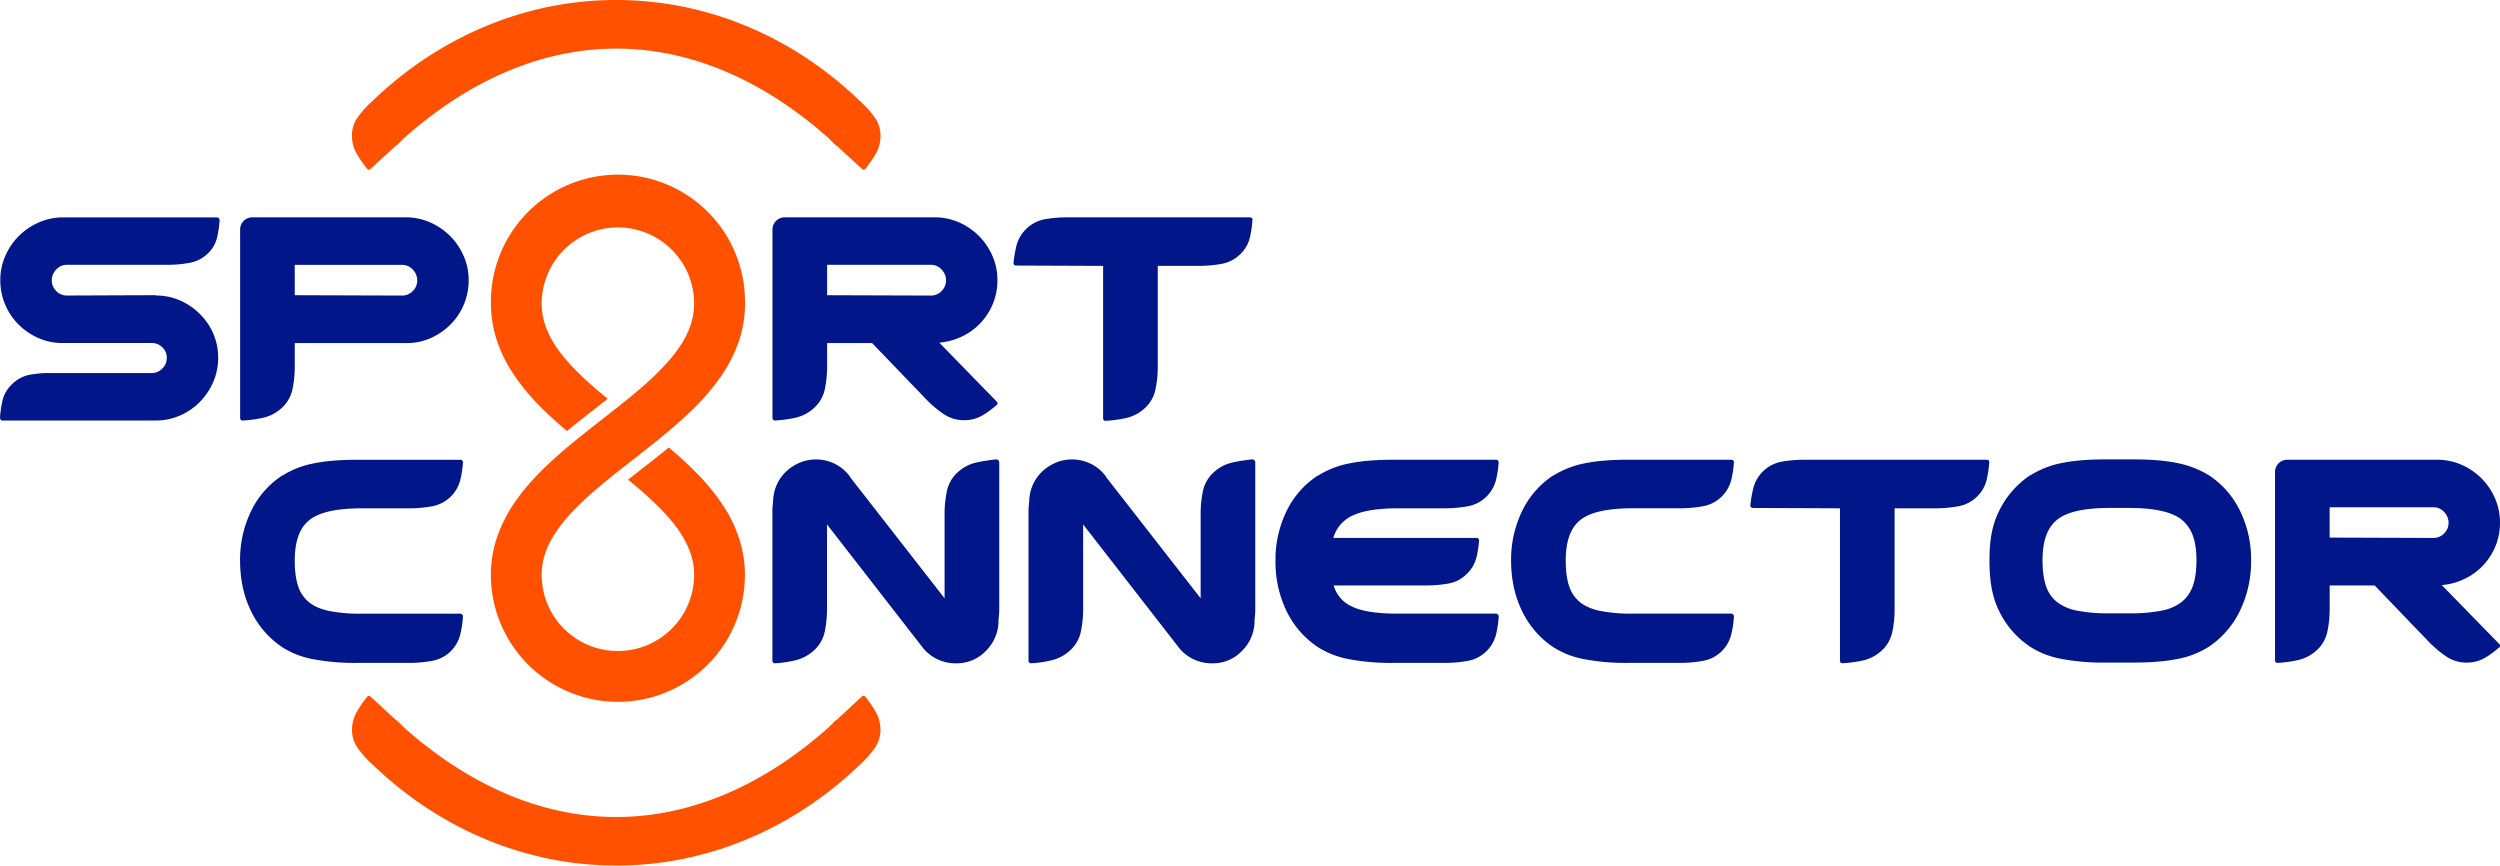
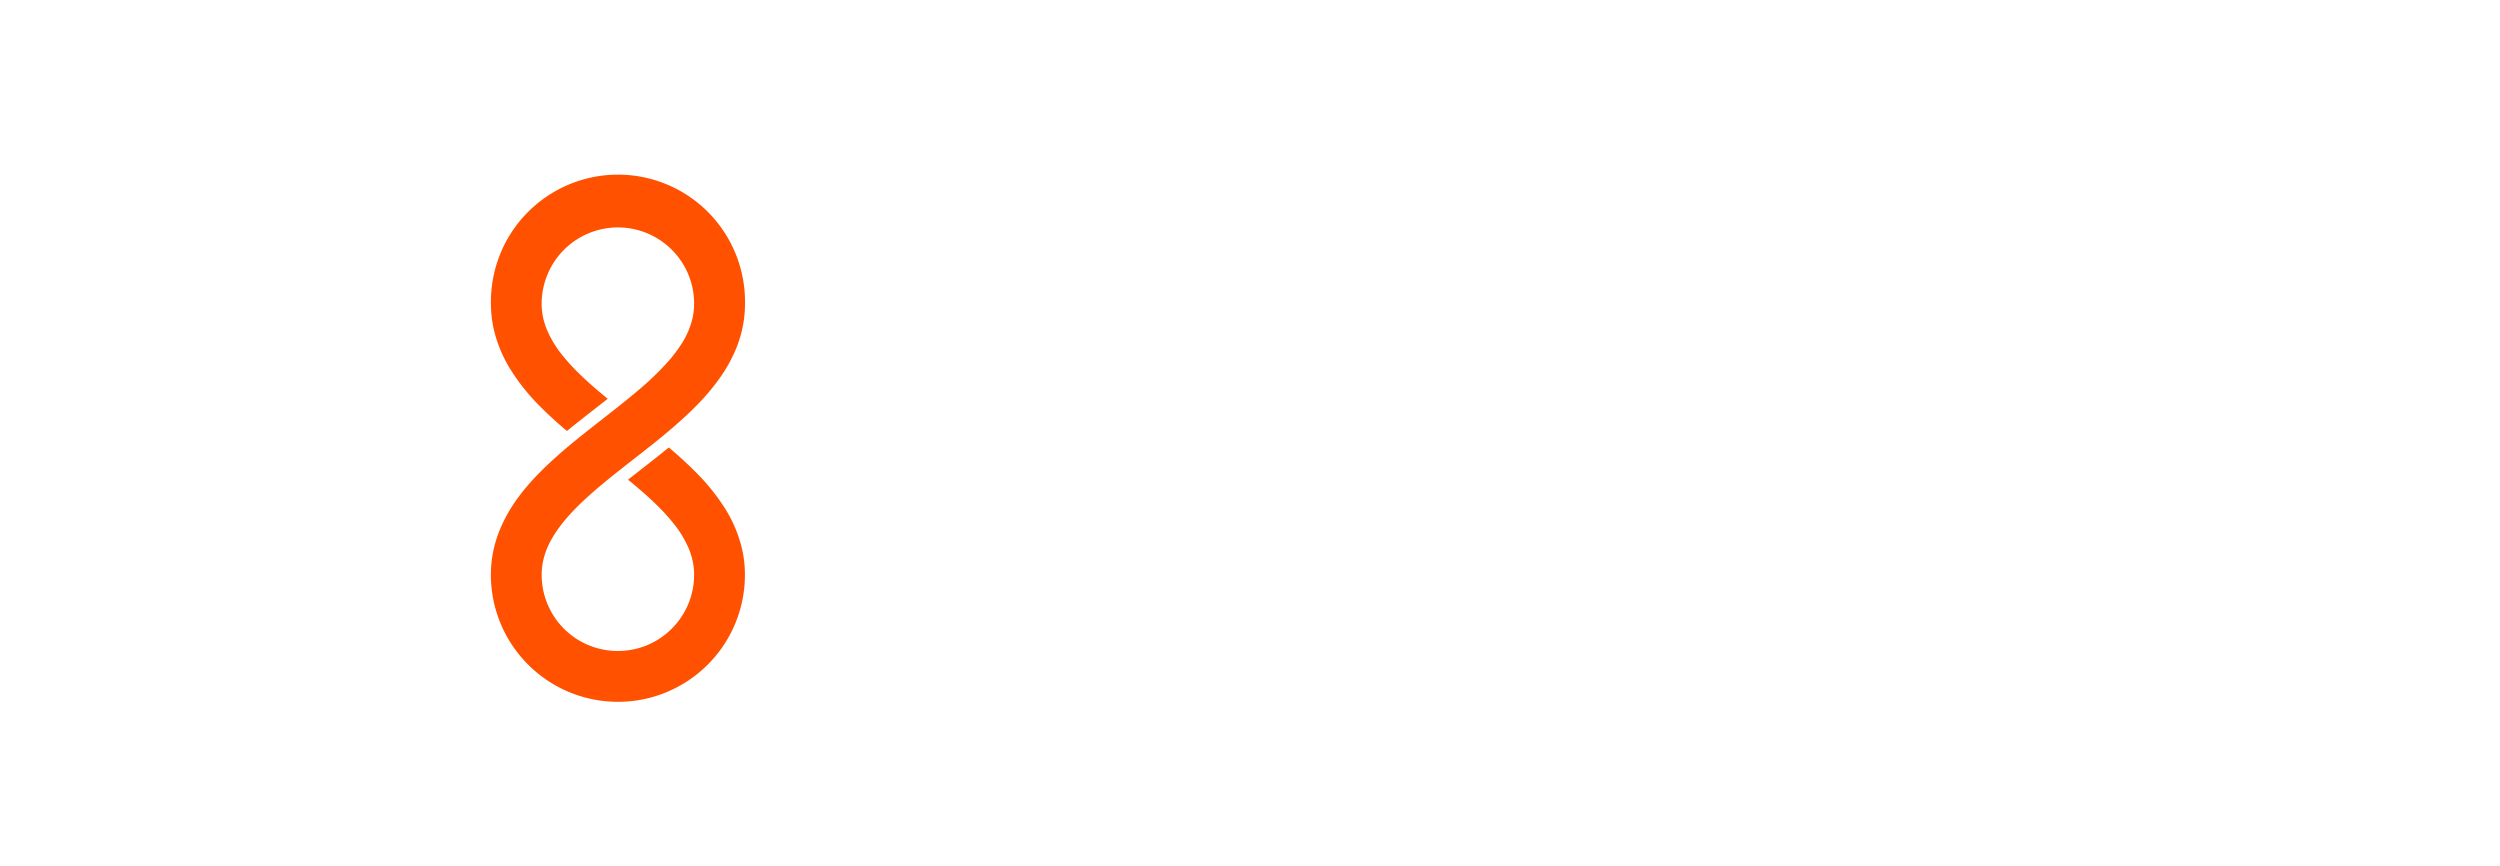
<svg xmlns="http://www.w3.org/2000/svg" viewBox="0 0 1544.9 534.86">
-   <path d="M34.76 166.56a9.42 9.42 0 0 0-2.76 6.69 9.07 9.07 0 0 0 2.76 6.59 8.84 8.84 0 0 0 6.51 2.79l54.73-.22c.29 0 .44.08.44.22a36.39 36.39 0 0 1 14.89 3.08 40.4 40.4 0 0 1 12.25 8.37 38.7 38.7 0 0 1 8.28 12.21 38.14 38.14 0 0 1-.11 29.82 41 41 0 0 1-8.3 12.32 38.57 38.57 0 0 1-12.25 8.36 37 37 0 0 1-15 3.08H1.55a1.48 1.48 0 0 1-1.1-.44 3.45 3.45 0 0 1-.44-1.33 66.06 66.06 0 0 1 1.44-10.15 20 20 0 0 1 5.62-10.15 21.06 21.06 0 0 1 11.15-6.18 66.38 66.38 0 0 1 11.8-1.1H93.8a8.9 8.9 0 0 0 6.51-2.76 9.15 9.15 0 0 0 2.76-6.73 8.55 8.55 0 0 0-2.76-6.4 9.12 9.12 0 0 0-6.51-2.65H38.62a36.28 36.28 0 0 1-14.9-3.09 40.33 40.33 0 0 1-12.27-8.38A38.52 38.52 0 0 1 .19 173.14a37 37 0 0 1 3.09-15 39.78 39.78 0 0 1 20.77-20.71 37.07 37.07 0 0 1 15-3.09h95.11a1.31 1.31 0 0 1 1.11.67c.29.14.44.51.44 1.1a65.89 65.89 0 0 1-1.44 10.15 20 20 0 0 1-5.62 10.15 21.39 21.39 0 0 1-11.58 6.02 73.82 73.82 0 0 1-13.13 1.21H41.27a8.67 8.67 0 0 0-6.51 2.92zm231.03-29.13a40.19 40.19 0 0 1 12.35 8.39 39.77 39.77 0 0 1 8.39 12.36 37 37 0 0 1 3.09 15 38.57 38.57 0 0 1-11.25 27.37 40.5 40.5 0 0 1-12.25 8.38 36.28 36.28 0 0 1-14.9 3.09h-69.07v14.79a68.5 68.5 0 0 1-1.43 13.79 21.64 21.64 0 0 1-7.18 12 25.13 25.13 0 0 1-11.8 5.74 79.76 79.76 0 0 1-11.81 1.54 1.5 1.5 0 0 1-1.54-1.54V141.81a7.53 7.53 0 0 1 7.5-7.51h94.89a37 37 0 0 1 15.01 3.13zm-10.71 42.45a9.07 9.07 0 0 0 2.76-6.59 9.42 9.42 0 0 0-2.76-6.69 8.69 8.69 0 0 0-6.51-2.91h-66.42v18.74l66.42.22a8.86 8.86 0 0 0 6.51-2.81zm360.86 68.29a1.5 1.5 0 0 1 .44 1.11 1 1 0 0 1-.66 1.1 51.93 51.93 0 0 1-8.38 6.18 21.65 21.65 0 0 1-11.48 3.09h-.22a22 22 0 0 1-12.8-4 68.64 68.64 0 0 1-10.59-9L538.93 212h-27.81v14.79a68.5 68.5 0 0 1-1.43 13.79 21.64 21.64 0 0 1-7.18 12 25.13 25.13 0 0 1-11.8 5.74 79.76 79.76 0 0 1-11.81 1.54 1.5 1.5 0 0 1-1.54-1.54V141.81a7.53 7.53 0 0 1 7.5-7.51h92.68a37 37 0 0 1 15 3.09 39.68 39.68 0 0 1 20.74 20.75 37 37 0 0 1 3.09 15 37.94 37.94 0 0 1-2.75 14.46 38.52 38.52 0 0 1-19.09 20.3 40.44 40.44 0 0 1-14.08 3.86zm-34.09-68.33a9.07 9.07 0 0 0 2.76-6.59 9.42 9.42 0 0 0-2.76-6.69 8.69 8.69 0 0 0-6.51-2.91h-64.22v18.78l64.22.22a8.86 8.86 0 0 0 6.51-2.81zm191.88-45.1a1.62 1.62 0 0 1 .22 1.33 64 64 0 0 1-1.5 10.36 20.78 20.78 0 0 1-5.74 10.37 21.88 21.88 0 0 1-12 6.29 80.13 80.13 0 0 1-13.8 1.22h-25.46v62.67a67.8 67.8 0 0 1-1.44 13.79 21.65 21.65 0 0 1-7.17 12 25.16 25.16 0 0 1-11.81 5.74 79.65 79.65 0 0 1-11.8 1.54c-.59 0-1-.14-1.11-.44a1.5 1.5 0 0 1-.44-1.1v-94.19l-53.84-.22a1.52 1.52 0 0 1-1.55-1.55 84 84 0 0 1 1.77-10.48 22.37 22.37 0 0 1 17.43-16.55 79.3 79.3 0 0 1 13.9-1.22h113.06a3.5 3.5 0 0 1 1.28.44zM285.65 379.88c.29.15.44.52.44 1.1a63.2 63.2 0 0 1-1.55 10.6 21.92 21.92 0 0 1-17.76 16.85 79.91 79.91 0 0 1-13.79 1.21h-32a139.08 139.08 0 0 1-27.54-2.29 53.36 53.36 0 0 1-19-7.39 55.78 55.78 0 0 1-19.3-22.29q-6.8-13.9-6.79-31.33a68.42 68.42 0 0 1 6.79-30.46 54.24 54.24 0 0 1 19.3-22.07h.22a56.1 56.1 0 0 1 18.84-7.38q10.94-2.31 27.48-2.31h63.55a1.48 1.48 0 0 1 1.11.44 1.5 1.5 0 0 1 .44 1.1 60.7 60.7 0 0 1-1.55 10.48 22 22 0 0 1-17.76 16.77 79.93 79.93 0 0 1-13.79 1.22h-29.35q-23.18 0-32.22 7.06-9.27 7.07-9.27 25.16 0 9.71 2.1 15.89a21.13 21.13 0 0 0 6.73 9.93q4.64 3.75 12.46 5.4a100.31 100.31 0 0 0 20.2 1.66h60.9a1.3 1.3 0 0 1 1.11.65zm330.07-96a1.51 1.51 0 0 1 1.11.45 1.9 1.9 0 0 1 .66 1.32v91.14a33.62 33.62 0 0 1-.22 4 28 28 0 0 0-.22 3.53 26.35 26.35 0 0 1-8 18.1 24.93 24.93 0 0 1-18.32 7.5 26.23 26.23 0 0 1-11.91-2.76 25.49 25.49 0 0 1-9.27-7.83l-58.48-75.25v52.52a68.5 68.5 0 0 1-1.43 13.79 21.61 21.61 0 0 1-7.18 12 26 26 0 0 1-11.8 5.85 71.68 71.68 0 0 1-11.81 1.65 3.55 3.55 0 0 1-1.1-.44 1.46 1.46 0 0 1-.44-1.1v-91.36c0-1.47 0-2.76.11-3.87s.18-2.24.33-3.42a26 26 0 0 1 7.99-18.27 28.1 28.1 0 0 1 8.5-5.52 25.24 25.24 0 0 1 9.82-2 26.43 26.43 0 0 1 11.92 2.76 25.67 25.67 0 0 1 9.26 7.84v.22l58.48 75v-52.52a68 68 0 0 1 1.44-13.8 21.55 21.55 0 0 1 7.17-12 25 25 0 0 1 11.7-5.74 110.67 110.67 0 0 1 11.69-1.79zm158.23 0a1.49 1.49 0 0 1 1.1.45 1.9 1.9 0 0 1 .66 1.32v91.14a31.61 31.61 0 0 1-.22 4 28 28 0 0 0-.22 3.53 26.34 26.34 0 0 1-7.94 18.1 24.94 24.94 0 0 1-18.32 7.5 26.27 26.27 0 0 1-11.92-2.76 25.49 25.49 0 0 1-9.27-7.83l-58.48-75.25v52.52a67.78 67.78 0 0 1-1.43 13.79 21.65 21.65 0 0 1-7.17 12 26 26 0 0 1-11.81 5.85 71.54 71.54 0 0 1-11.81 1.65 3.75 3.75 0 0 1-1.1-.44 1.5 1.5 0 0 1-.44-1.1v-91.36c0-1.47 0-2.76.11-3.87s.18-2.24.33-3.42a26 26 0 0 1 7.95-18.27 28.17 28.17 0 0 1 8.49-5.52 25.27 25.27 0 0 1 9.82-2 26.4 26.4 0 0 1 11.92 2.76 25.78 25.78 0 0 1 9.27 7.84v.22l58.48 75v-52.52a68 68 0 0 1 1.43-13.8 21.66 21.66 0 0 1 7.17-12 25.06 25.06 0 0 1 11.7-5.74 110.44 110.44 0 0 1 11.7-1.79zm151.75 96c.29.15.44.52.44 1.1a64.14 64.14 0 0 1-1.54 10.6 22 22 0 0 1-17.77 16.85 79.91 79.91 0 0 1-13.79 1.21h-32a138.9 138.9 0 0 1-27.58-2.32 54 54 0 0 1-19-7.39 55.91 55.91 0 0 1-19.42-22.29 70 70 0 0 1-6.84-31.33 68 68 0 0 1 6.84-30.46 54.37 54.37 0 0 1 19.41-22.04h.22a56.78 56.78 0 0 1 18.87-7.39q10.92-2.31 27.47-2.31h63.56a1.46 1.46 0 0 1 1.1.44 1.5 1.5 0 0 1 .44 1.1 61.59 61.59 0 0 1-1.54 10.48 22 22 0 0 1-17.77 16.77 79.93 79.93 0 0 1-13.79 1.22h-29.35q-23.17 0-32.22 7.15a21.52 21.52 0 0 0-7.5 11.16h88.51c.59 0 1 .15 1.1.44a1.47 1.47 0 0 1 .45 1.1 60.83 60.83 0 0 1-1.55 10.18 20.59 20.59 0 0 1-5.74 10.19 20.89 20.89 0 0 1-11.58 6.24 74.82 74.82 0 0 1-13.13 1.2h-57.82a20 20 0 0 0 11.25 13q8.84 4.43 28.25 4.42h60.91a1.29 1.29 0 0 1 1.11.68zm145.36 0c.29.15.44.52.44 1.1a63.2 63.2 0 0 1-1.55 10.6 21.92 21.92 0 0 1-17.76 16.85 79.91 79.91 0 0 1-13.79 1.21h-32a138.9 138.9 0 0 1-27.58-2.32 53.34 53.34 0 0 1-18.93-7.39 55.85 55.85 0 0 1-19.3-22.29q-6.8-13.9-6.79-31.33a68.42 68.42 0 0 1 6.79-30.46 54.31 54.31 0 0 1 19.3-22.07h.22a56.07 56.07 0 0 1 18.82-7.39q10.92-2.31 27.47-2.31h63.55a1.48 1.48 0 0 1 1.11.44 1.5 1.5 0 0 1 .44 1.1 60.7 60.7 0 0 1-1.55 10.48 22 22 0 0 1-17.76 16.77 79.93 79.93 0 0 1-13.79 1.22h-29.35q-23.17 0-32.22 7.06-9.27 7.07-9.27 25.16 0 9.71 2.1 15.89a21.13 21.13 0 0 0 6.73 9.93q4.63 3.75 12.47 5.4a100.13 100.13 0 0 0 20.19 1.66h60.9a1.3 1.3 0 0 1 1.11.69zm157.98-95.33a1.6 1.6 0 0 1 .22 1.32 63.86 63.86 0 0 1-1.55 10.37 20.78 20.78 0 0 1-5.74 10.37 21.88 21.88 0 0 1-12 6.29 80.13 80.13 0 0 1-13.8 1.22h-25.38v62.67a67.78 67.78 0 0 1-1.43 13.79 21.65 21.65 0 0 1-7.17 12 25.16 25.16 0 0 1-11.81 5.74 79.65 79.65 0 0 1-11.8 1.54c-.59 0-1-.14-1.11-.44a1.5 1.5 0 0 1-.44-1.1v-94.2l-53.84-.22a1.52 1.52 0 0 1-1.11-.44 1.54 1.54 0 0 1-.44-1.11 82.2 82.2 0 0 1 1.77-10.48 22.33 22.33 0 0 1 17.43-16.55 79.29 79.29 0 0 1 13.9-1.21h113a3.33 3.33 0 0 1 1.3.44zm135.79 9.04a54.42 54.42 0 0 1 19.41 22.07 68.06 68.06 0 0 1 6.85 30.46 70.22 70.22 0 0 1-6.85 31.22 55.74 55.74 0 0 1-19.41 22.4 54.08 54.08 0 0 1-18.87 7.39q-11.15 2.32-27.7 2.32h-17a139.08 139.08 0 0 1-27.59-2.32 53.86 53.86 0 0 1-19-7.39 55.61 55.61 0 0 1-19.42-22.4c-4.57-9.34-5.84-19.75-5.84-31.22 0-11 1.31-21.19 6-30.46a55.76 55.76 0 0 1 19.31-22.07h.22a56.64 56.64 0 0 1 18.86-7.39q10.94-2.31 27.48-2.32h17q16.56 0 27.48 2.32a59.36 59.36 0 0 1 19.07 7.39zm-16.58 78.35a21.93 21.93 0 0 0 6.86-9.94q2.21-6.17 2.21-15.88 0-9.27-2.32-15.34a22.76 22.76 0 0 0-7-9.82q-9.28-7.06-32.07-7.06h-12.58q-22.79 0-31.85 7.06-9.29 7.07-9.29 25.16 0 9.7 2.1 15.88a21.15 21.15 0 0 0 6.75 9.94 29 29 0 0 0 12.38 5.4 97.6 97.6 0 0 0 19.91 1.66h12.83a96.17 96.17 0 0 0 19.68-1.66 29 29 0 0 0 12.39-5.4zm196.2 26.04a1.5 1.5 0 0 1 .44 1.1 1 1 0 0 1-.66 1.1 52.05 52.05 0 0 1-8.39 6.18 21.61 21.61 0 0 1-11.47 3.09h-.23a21.94 21.94 0 0 1-12.79-4 68.64 68.64 0 0 1-10.6-9l-33.3-34.67h-27.8v14.79a67.8 67.8 0 0 1-1.44 13.79 21.65 21.65 0 0 1-7.17 12 25.16 25.16 0 0 1-11.81 5.74 79.65 79.65 0 0 1-11.8 1.54 1.48 1.48 0 0 1-1.11-.44 1.5 1.5 0 0 1-.44-1.1V291.61a7.53 7.53 0 0 1 7.51-7.5h92.68a37.2 37.2 0 0 1 15 3.08 40.19 40.19 0 0 1 12.35 8.39 39.77 39.77 0 0 1 8.39 12.36 37 37 0 0 1 3.09 15 37.72 37.72 0 0 1-2.76 14.46 39 39 0 0 1-7.61 11.92 38.55 38.55 0 0 1-11.48 8.38 40.12 40.12 0 0 1-14.12 3.86zm-34.1-68.34a9 9 0 0 0 2.76-6.59 9.44 9.44 0 0 0-2.76-6.69 8.68 8.68 0 0 0-6.51-2.9h-64.21v18.75l64.21.22a8.82 8.82 0 0 0 6.52-2.79z" fill="#001689" />
  <path d="M412.39 427.51a78.42 78.42 0 0 0 47.94-72.33 71.69 71.69 0 0 0-1.8-16 82.34 82.34 0 0 0-11.42-26.41 128.51 128.51 0 0 0-15.53-19.34 242.31 242.31 0 0 0-18.29-16.91c-5.52 4.51-11.09 8.87-16.53 13.12l-.44.34c-2.72 2.13-5.48 4.28-8.22 6.45l1.65 1.35c5.89 4.84 11.4 9.66 16.28 14.48a121.82 121.82 0 0 1 9.85 10.79 66.46 66.46 0 0 1 9.75 15.93 43.6 43.6 0 0 1 2.45 7.93 40 40 0 0 1 .85 8.26 46.8 46.8 0 0 1-3.7 18.33 47.3 47.3 0 0 1-17.08 20.74 46.8 46.8 0 0 1-12.31 5.92 47.52 47.52 0 0 1-14 2.12 47 47 0 0 1-47.1-47.11 41 41 0 0 1 1-9.07 47.32 47.32 0 0 1 4.31-11.43c.66-1.27 1.39-2.54 2.19-3.83a86.8 86.8 0 0 1 8.74-11.6c1.29-1.47 2.65-2.93 4.06-4.39 4.26-4.4 9.08-8.8 14.26-13.22 4.32-3.68 8.89-7.37 13.6-11.09q4.24-3.35 8.6-6.74c7.85-6.14 15.88-12.4 23.6-19 5.78-5 11.41-10.09 16.65-15.55a139.78 139.78 0 0 0 11.05-12.92c.64-.85 1.26-1.71 1.88-2.58a91 91 0 0 0 10.77-19.74 73.68 73.68 0 0 0 4.75-21.13c.12-1.71.18-3.45.18-5.19a78.51 78.51 0 1 0-157 0 72.35 72.35 0 0 0 1.8 16 82.73 82.73 0 0 0 11.42 26.4 128.71 128.71 0 0 0 15.46 19.34 238.39 238.39 0 0 0 18.3 16.9c5.54-4.52 11.13-8.91 16.6-13.18l.36-.28q4.1-3.2 8.23-6.45l-1.66-1.35c-5.88-4.84-11.4-9.66-16.28-14.47a124.69 124.69 0 0 1-9.85-10.79 66.32 66.32 0 0 1-9.74-15.94 43.65 43.65 0 0 1-2.46-7.93 40.57 40.57 0 0 1-.84-8.25 46.85 46.85 0 0 1 3.73-18.34 47.1 47.1 0 0 1 82.48-8 46.85 46.85 0 0 1 8 26.33 40.26 40.26 0 0 1-1 9.06 50.19 50.19 0 0 1-6.48 15.27 86.13 86.13 0 0 1-8.75 11.61 180.7 180.7 0 0 1-18.32 17.6c-6.91 5.89-14.47 11.8-22.19 17.84s-15.88 12.39-23.6 19c-5.79 5-11.41 10.09-16.66 15.56q-1.47 1.53-2.91 3.11c-2.86 3.14-5.59 6.4-8.14 9.8a93.33 93.33 0 0 0-12.6 22.34c-.2.51-.38 1-.57 1.53a72.66 72.66 0 0 0-4.37 24.79 78.54 78.54 0 0 0 109.08 72.33z" fill="#ff5100" />
-   <path d="M540.45 72.43c-.8-1.1-1.64-2.16-2.5-3.19a15 15 0 0 0-1.5-1.81l-.59-.58a55.563 55.563 0 0 0-3.67-3.69l-1-.92c-26.2-25.21-56.85-43.25-89.74-53.21l-.28-.09c-1.49-.45-3-.88-4.49-1.3l-.56-.15c-1.43-.39-2.86-.77-4.29-1.13l-.81-.2c-1.36-.34-2.73-.67-4.1-1l-1-.23c-1.31-.29-2.62-.57-3.94-.83-.4-.09-.81-.16-1.22-.24-1.26-.25-2.53-.49-3.79-.71l-1.41-.24c-1.22-.21-2.43-.41-3.65-.59l-1.59-.23c-1.17-.16-2.34-.33-3.52-.48l-1.76-.2c-1.12-.13-2.24-.27-3.37-.38l-2-.18c-1.06-.09-2.13-.19-3.2-.27l-2.22-.15-3-.18c-.89 0-1.78-.07-2.67-.11s-1.7-.07-2.56-.09c-1.5 0-3-.05-4.52-.06h-1.44c-1.51 0-3 0-4.53.06l-2.56.09c-.88 0-1.77.06-2.66.11l-3 .18c-.74.05-1.49.09-2.23.15l-3.2.27-2 .18c-1.13.11-2.25.25-3.38.38l-1.76.2-3.52.48-1.58.23c-1.22.18-2.44.38-3.65.59l-1.41.24c-1.27.22-2.53.46-3.79.71l-1.23.24c-1.31.26-2.63.54-3.94.83l-1 .23c-1.37.31-2.73.64-4.1 1l-.81.2c-1.43.36-2.86.74-4.28 1.13l-.56.15c-1.5.42-3 .85-4.5 1.3l-.27.09c-32.86 10-63.51 28-89.74 53.17l-1 .92c-1.27 1.16-2.49 2.4-3.67 3.68l-.58.59a14.09 14.09 0 0 0-1.49 1.8c-.86 1-1.7 2.09-2.51 3.19a19.41 19.41 0 0 0-3.62 12 22.27 22.27 0 0 0 3.33 11.26 71.29 71.29 0 0 0 6.09 8.73c.36.39.68.55 1 .47a1.34 1.34 0 0 0 1-.38l15.29-14.03a15.08 15.08 0 0 0 2.41-2q1.57-1.6 3.17-3.16l.52-.47c38-33.62 82.57-54.75 130.54-54.76s92.51 21.14 130.54 54.76l.52.47q1.59 1.56 3.17 3.16a15 15 0 0 0 2.4 2l15.26 14a1.32 1.32 0 0 0 1 .38c.28.08.6-.08 1-.47a70.17 70.17 0 0 0 6.1-8.73 22.47 22.47 0 0 0 3.28-11.18 19.36 19.36 0 0 0-3.66-12zM221.19 462.48c.81 1.1 1.65 2.16 2.51 3.19a14.09 14.09 0 0 0 1.49 1.8l.58.58c1.18 1.29 2.4 2.53 3.67 3.69l1 .92c26.23 25.17 56.88 43.21 89.74 53.17l.27.09c1.5.45 3 .88 4.5 1.3l.56.15c1.42.39 2.85.77 4.28 1.13l.81.2c1.37.34 2.73.67 4.1 1l1 .23c1.31.29 2.63.57 3.94.83l1.23.24c1.26.25 2.52.49 3.79.71l1.41.24c1.21.21 2.43.41 3.65.59l1.58.23 3.52.48 1.76.2c1.13.13 2.25.27 3.38.38l2 .18 3.2.27c.74.06 1.49.1 2.23.15l3 .18c.89.05 1.78.07 2.66.11l2.56.09c1.51 0 3 0 4.53.06h1.44c1.51 0 3 0 4.52-.06.86 0 1.71-.06 2.56-.09s1.78-.06 2.67-.11l3-.18 2.22-.15c1.07-.08 2.14-.18 3.2-.27l2-.18c1.13-.11 2.25-.25 3.37-.38l1.76-.2c1.18-.15 2.35-.32 3.52-.48l1.59-.23c1.22-.18 2.43-.38 3.65-.59l1.41-.24c1.26-.22 2.53-.46 3.79-.71.41-.08.82-.15 1.22-.24 1.32-.26 2.63-.54 3.94-.83l1-.23c1.37-.31 2.74-.64 4.1-1l.81-.2c1.43-.36 2.86-.74 4.29-1.13l.56-.15c1.5-.42 3-.85 4.5-1.3l.27-.09c32.86-10 63.51-28 89.74-53.17l1-.92c1.28-1.16 2.49-2.4 3.67-3.68l.51-.63a15 15 0 0 0 1.49-1.8c.86-1 1.7-2.09 2.5-3.19a19.36 19.36 0 0 0 3.63-12 22.47 22.47 0 0 0-3.33-11.26 70.17 70.17 0 0 0-6.1-8.73c-.35-.39-.67-.55-1-.47a1.32 1.32 0 0 0-1 .38l-15.19 14.12a15 15 0 0 0-2.4 2q-1.57 1.61-3.17 3.16l-.52.47c-38 33.62-82.57 54.75-130.54 54.76s-92.51-21.14-130.54-54.76l-.52-.47q-1.59-1.56-3.17-3.16a15.08 15.08 0 0 0-2.41-2l-15.23-14.05a1.34 1.34 0 0 0-1-.38c-.28-.08-.6.08-1 .47a71.29 71.29 0 0 0-6.09 8.73 22.27 22.27 0 0 0-3.33 11.26 19.41 19.41 0 0 0 3.66 11.97z" fill="#ff5100" />
</svg>